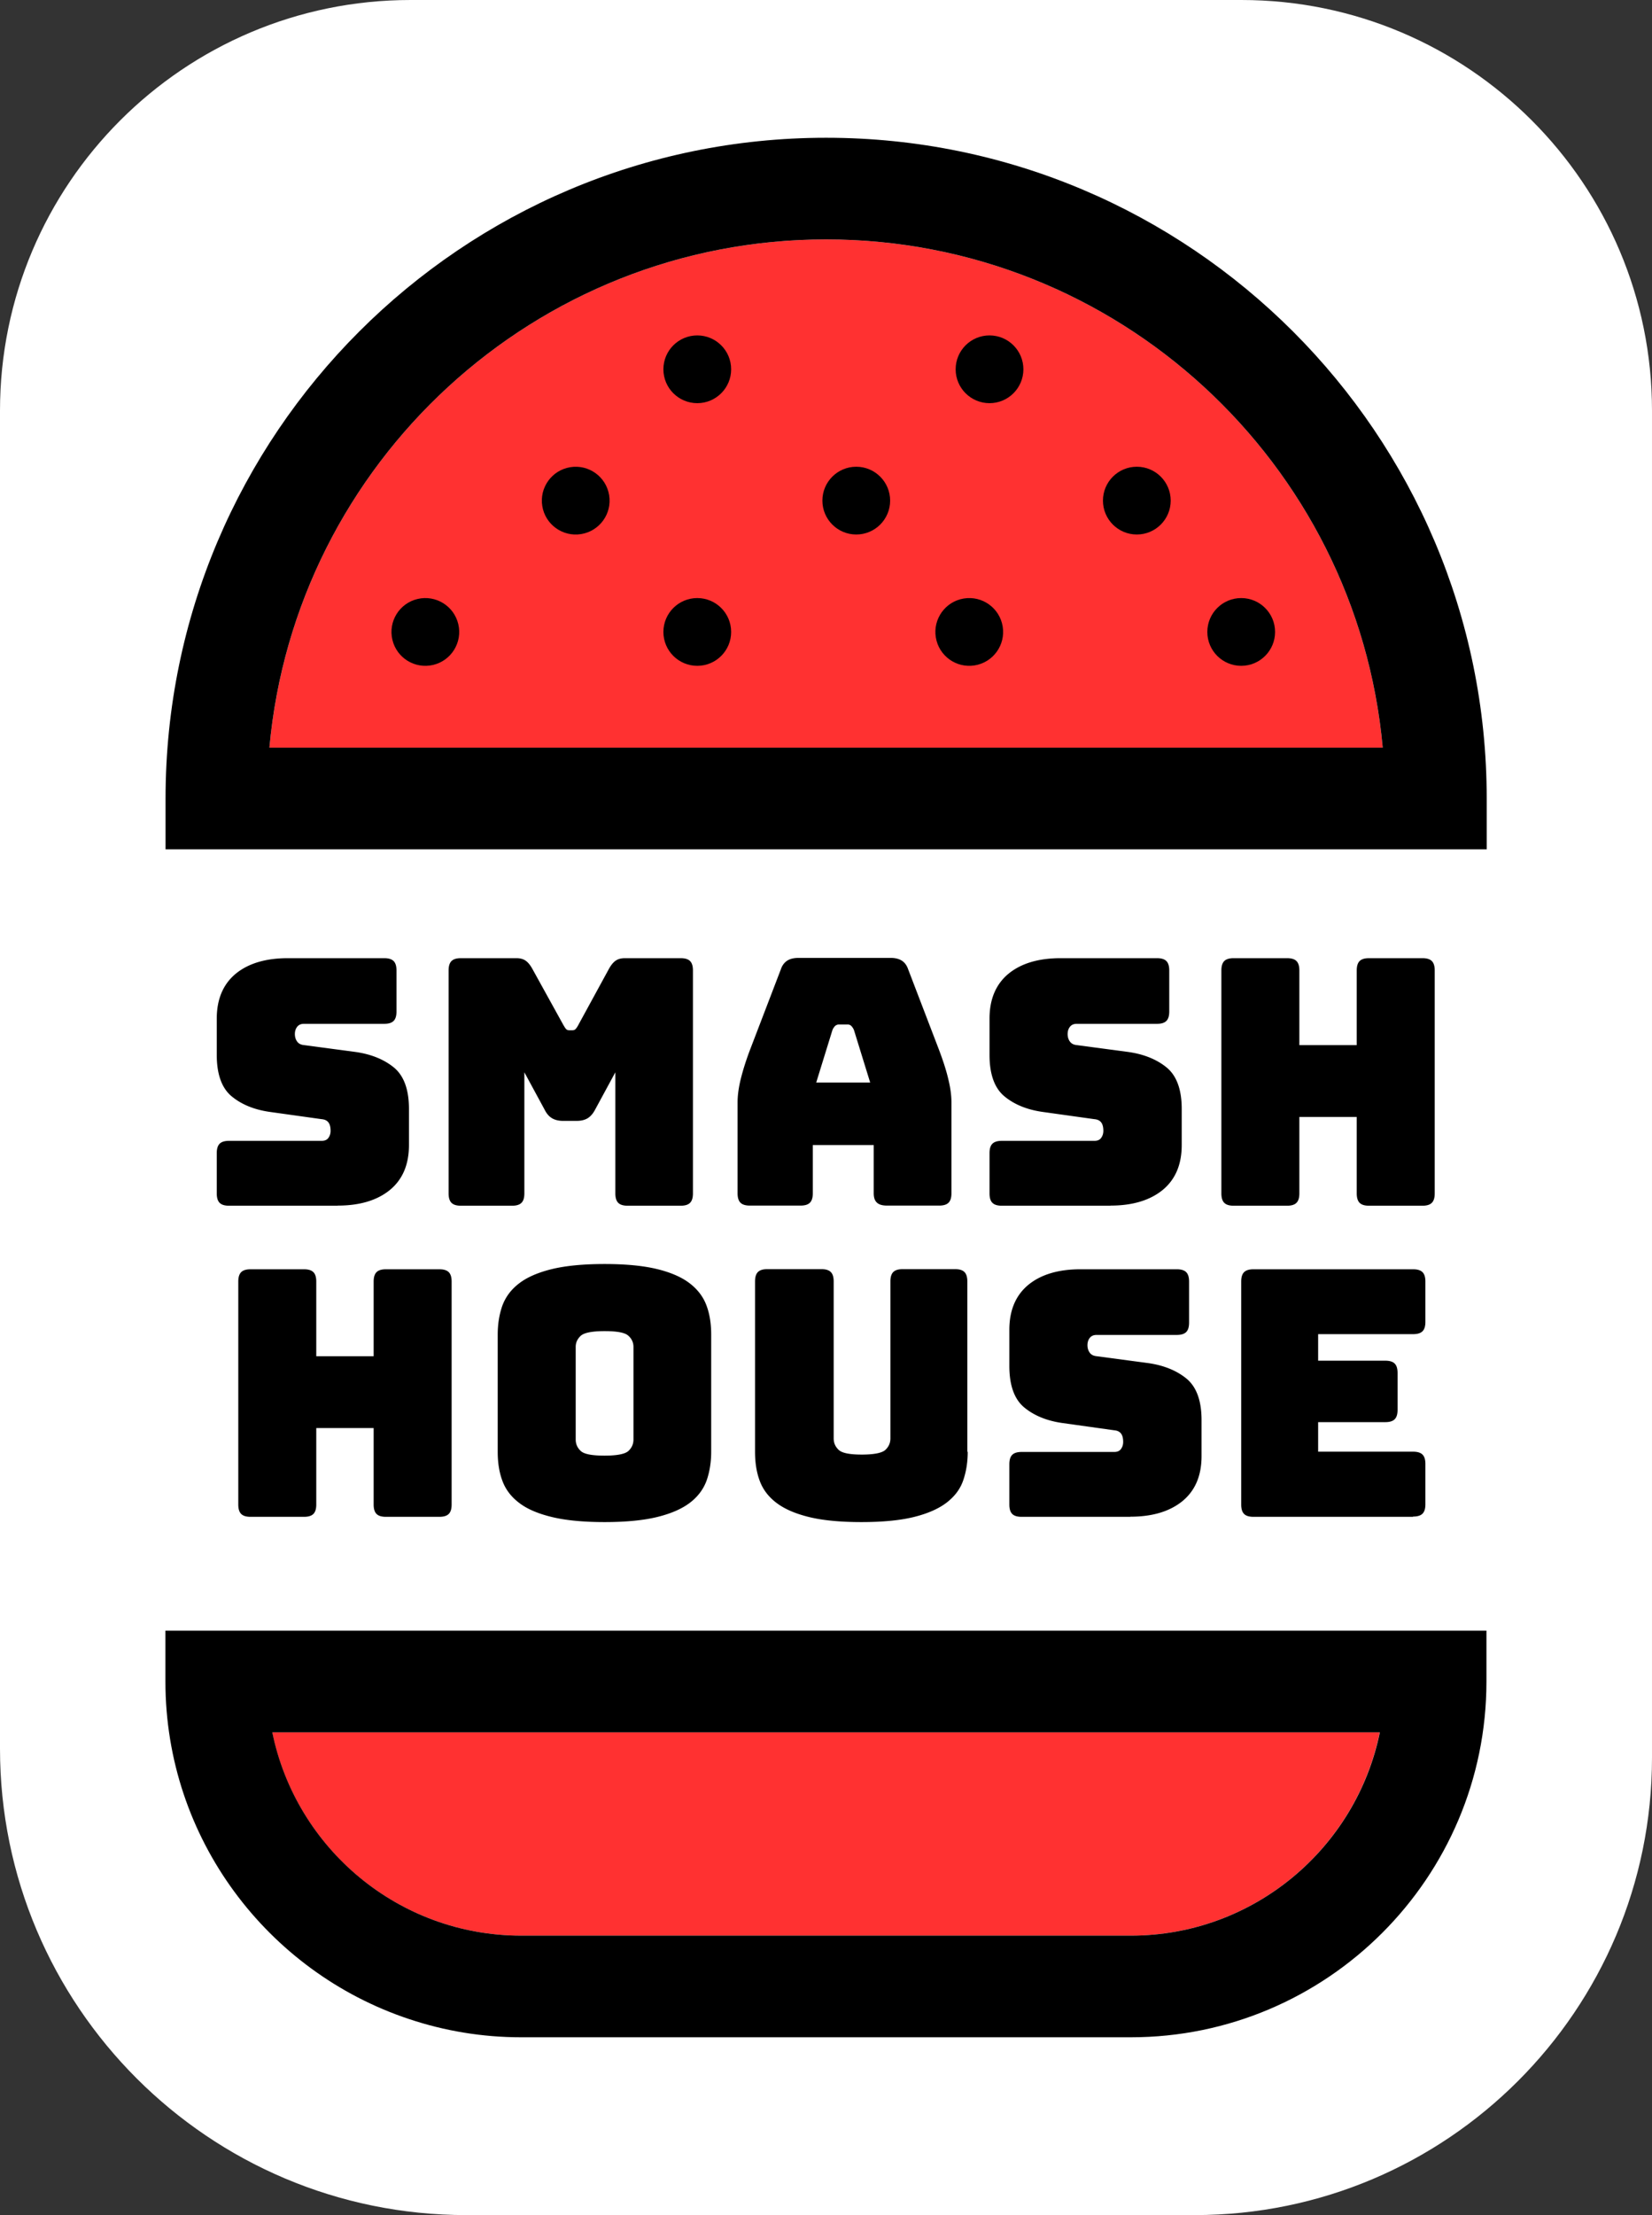
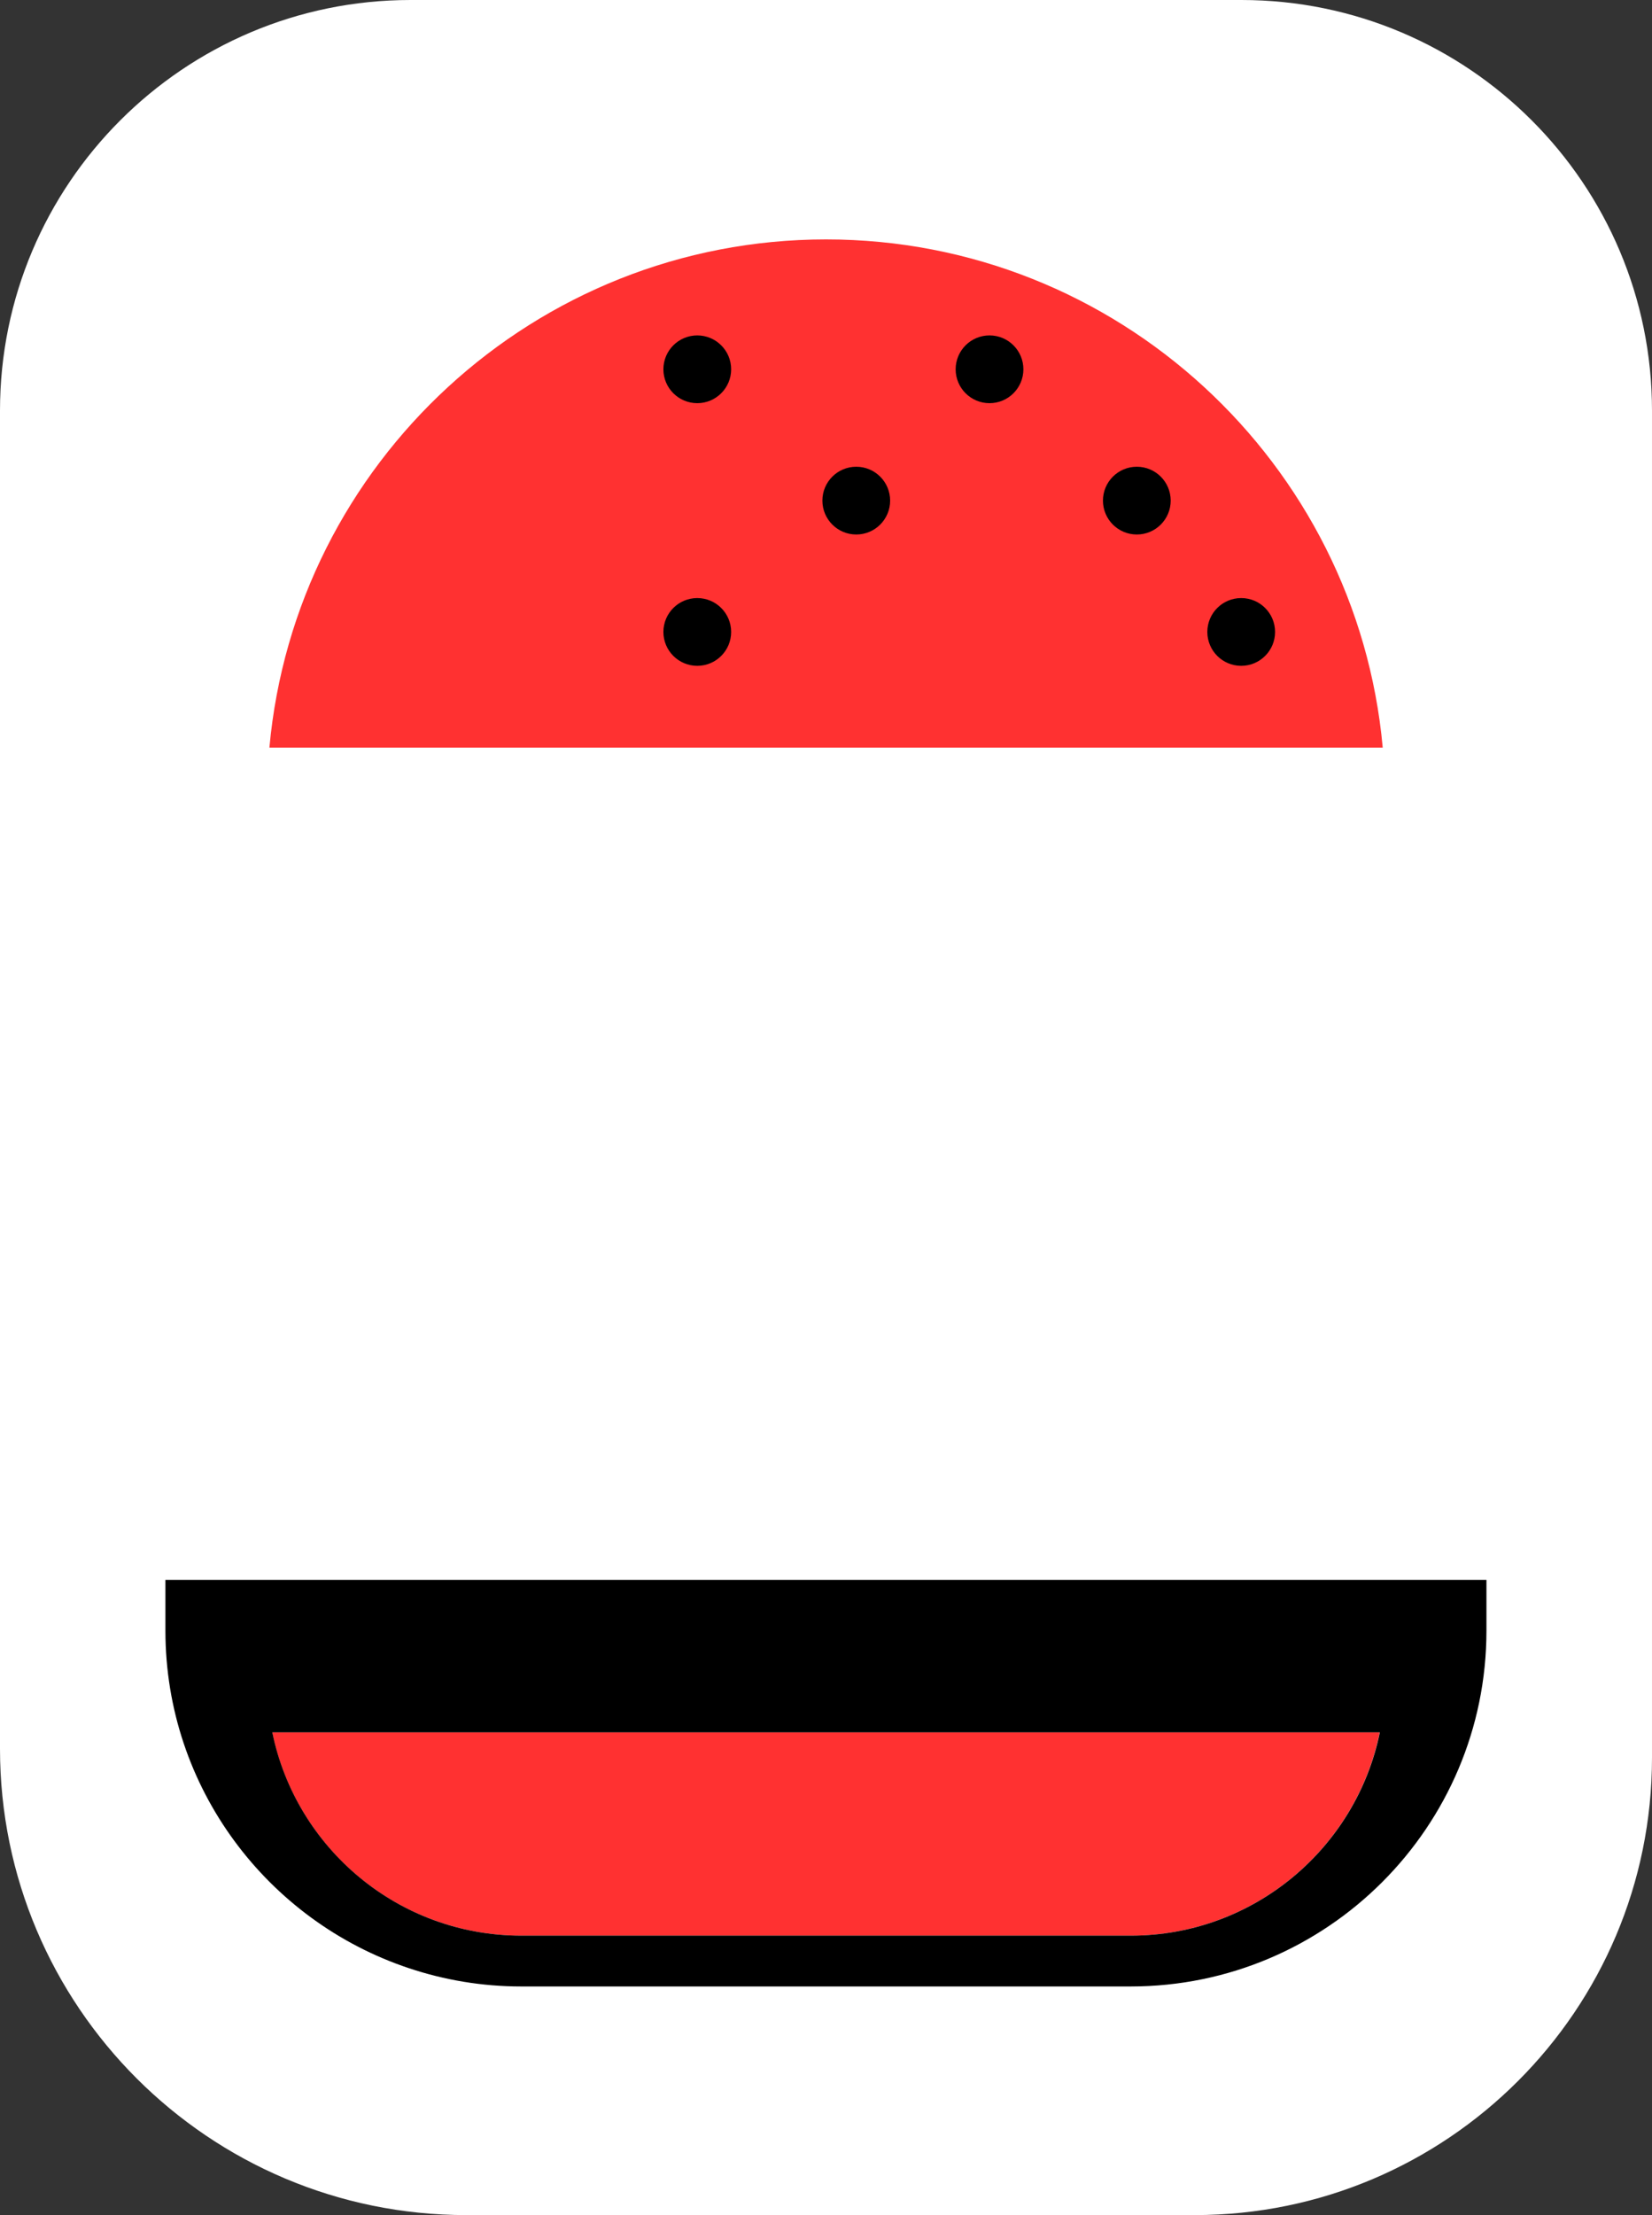
<svg xmlns="http://www.w3.org/2000/svg" viewBox="0 0 125.83 168.68">
  <rect x="0" y="0" width="125.83" height="168.68" fill="#333333" stroke="none" />
  <defs>
    <style>.cls-1{fill:#ff3131}</style>
  </defs>
  <g id="Layer_1">
    <path d="M31.27 0h63.29c17.26 0 31.27 14.01 31.27 31.27v102.57c0 19.22-15.61 34.83-34.83 34.83H35.52C15.92 168.67 0 152.76 0 133.15V31.27C0 14.01 14.01 0 31.27 0Z" style="fill:#fff" />
    <path class="cls-1" d="M62.92 18.23c-22.17 0-40.44 17.03-42.4 38.7h84.8c-1.96-21.67-20.23-38.7-42.4-38.7Z" />
-     <path d="M62.92 10.49c-27.74 0-50.31 22.57-50.31 50.31v3.87h100.63V60.8c0-27.74-22.57-50.31-50.31-50.31Zm0 7.74c22.17 0 40.44 17.03 42.4 38.7h-84.8c1.96-21.67 20.23-38.7 42.4-38.7Z" />
    <path class="cls-1" d="M31.15 155.84zM105.1 131.91H20.73c1.8 8.82 9.62 15.48 18.96 15.48h46.44c9.35 0 17.16-6.66 18.96-15.48Z" />
-     <path d="M12.6 124.17v3.87c0 11.96 7.79 22.12 18.55 25.7 2.69.9 5.56 1.39 8.54 1.39h46.44c14.94 0 27.09-12.15 27.09-27.09v-3.87H12.6Zm8.13 7.74h84.37c-1.8 8.82-9.62 15.48-18.96 15.48H39.7c-9.35 0-17.16-6.66-18.96-15.48Z" />
-     <circle cx="43.85" cy="38.12" r="2.58" transform="rotate(-9.22 43.86 38.113)" />
+     <path d="M12.6 124.17c0 11.96 7.79 22.12 18.55 25.7 2.69.9 5.56 1.39 8.54 1.39h46.44c14.94 0 27.09-12.15 27.09-27.09v-3.87H12.6Zm8.13 7.74h84.37c-1.8 8.82-9.62 15.48-18.96 15.48H39.7c-9.35 0-17.16-6.66-18.96-15.48Z" />
    <circle cx="65.22" cy="38.12" r="2.58" />
    <circle cx="86.59" cy="38.12" r="2.58" />
-     <circle cx="32.4" cy="48.12" r="2.58" transform="rotate(-13.28 32.401 48.132)" />
    <circle cx="94.54" cy="48.12" r="2.58" />
-     <circle cx="73.82" cy="48.12" r="2.58" transform="rotate(-9.22 73.826 48.08)" />
    <circle cx="53.11" cy="48.12" r="2.58" />
    <circle cx="53.11" cy="28.12" r="2.58" />
    <circle cx="75.37" cy="28.12" r="2.58" />
-     <path d="M25.73 91.81h-8.28c-.33 0-.57-.07-.72-.22-.15-.15-.22-.39-.22-.72v-3.06c0-.33.07-.57.22-.72.15-.15.39-.22.72-.22h7.05c.23 0 .4-.07.51-.22.11-.15.17-.33.17-.54 0-.3-.06-.51-.17-.65-.11-.14-.28-.22-.51-.24l-3.93-.55c-1.22-.17-2.2-.58-2.95-1.21-.74-.63-1.11-1.68-1.11-3.14v-2.75c0-1.48.48-2.62 1.44-3.42.96-.79 2.29-1.19 3.98-1.19h7.33c.33 0 .57.07.72.22.15.15.22.39.22.72v3.12c0 .33-.07.57-.22.72-.15.15-.39.22-.72.22h-6.1c-.23 0-.4.07-.52.22s-.18.34-.18.56.06.42.18.58c.12.16.3.24.52.26l3.9.52c1.22.17 2.21.58 2.96 1.2.75.63 1.13 1.68 1.13 3.14v2.75c0 1.48-.48 2.62-1.45 3.42-.97.79-2.29 1.19-3.97 1.19ZM39.01 91.81h-3.9c-.33 0-.57-.07-.72-.22-.15-.15-.22-.39-.22-.72V73.9c0-.33.07-.57.22-.72.15-.15.39-.22.72-.22h4.22c.28 0 .51.06.69.18.18.12.35.32.51.6l2.36 4.27c.09.16.16.27.22.34s.14.1.25.1h.24c.1 0 .19-.03.25-.1s.14-.18.22-.34l2.33-4.27c.16-.28.33-.48.51-.6s.41-.18.69-.18h4.24c.33 0 .57.07.72.22.15.15.22.39.22.72v16.97c0 .33-.07.57-.22.72-.15.15-.39.22-.72.22h-4.03c-.33 0-.57-.07-.72-.22-.15-.15-.22-.39-.22-.72v-9.22l-1.55 2.86c-.16.3-.35.51-.56.64-.22.13-.49.2-.83.2h-1.05c-.33 0-.61-.07-.83-.2-.22-.13-.41-.34-.56-.64l-1.55-2.86v9.22c0 .33-.07.57-.22.72-.15.15-.39.22-.72.22ZM61.91 90.86c0 .33-.07.57-.22.72-.15.15-.39.22-.72.22h-3.85c-.33 0-.57-.07-.72-.22-.15-.15-.22-.39-.22-.72v-6.92c0-.52.08-1.13.25-1.81.17-.68.42-1.48.77-2.38l2.28-5.95c.1-.3.27-.51.48-.65.22-.14.5-.21.85-.21h7.05c.33 0 .61.07.83.21.22.14.38.36.48.65l2.28 5.95c.35.91.61 1.7.77 2.38.17.68.25 1.28.25 1.81v6.92c0 .33-.07.57-.22.72-.15.15-.39.22-.72.22h-3.96c-.35 0-.61-.07-.77-.22-.17-.15-.25-.39-.25-.72v-3.67h-4.64v3.67Zm1.49-12.41-1.23 3.98h4.11l-1.23-3.98a.95.95 0 0 0-.22-.34.402.402 0 0 0-.28-.1h-.65c-.1 0-.2.04-.28.1a.95.95 0 0 0-.22.34ZM84.59 91.81h-8.28c-.33 0-.57-.07-.72-.22-.15-.15-.22-.39-.22-.72v-3.06c0-.33.07-.57.22-.72.15-.15.39-.22.72-.22h7.05c.23 0 .4-.07.51-.22.11-.15.17-.33.17-.54 0-.3-.06-.51-.17-.65-.11-.14-.28-.22-.51-.24l-3.93-.55c-1.22-.17-2.2-.58-2.95-1.21-.74-.63-1.11-1.68-1.11-3.14v-2.75c0-1.48.48-2.62 1.44-3.42.96-.79 2.29-1.19 3.98-1.19h7.33c.33 0 .57.07.72.22.15.15.22.39.22.72v3.12c0 .33-.07.57-.22.72-.15.15-.39.22-.72.22h-6.1c-.23 0-.4.07-.52.22s-.18.34-.18.56.06.42.18.58c.12.16.3.24.52.26l3.9.52c1.22.17 2.21.58 2.96 1.2.75.63 1.13 1.68 1.13 3.14v2.75c0 1.48-.48 2.62-1.45 3.42-.97.79-2.29 1.19-3.97 1.19ZM98.03 91.81h-4.06c-.33 0-.57-.07-.72-.22-.15-.15-.22-.39-.22-.72V73.9c0-.33.07-.57.22-.72.15-.15.39-.22.72-.22h4.06c.33 0 .57.07.72.22.15.15.22.39.22.72v5.68h4.37V73.9c0-.33.07-.57.22-.72s.39-.22.72-.22h4.06c.33 0 .57.07.72.22.15.15.22.39.22.72v16.97c0 .33-.07.57-.22.72-.15.15-.39.22-.72.22h-4.06c-.33 0-.57-.07-.72-.22-.15-.15-.22-.39-.22-.72v-5.82h-4.37v5.82c0 .33-.07.57-.22.72-.15.15-.39.22-.72.22ZM23.15 115.5h-4.06c-.33 0-.57-.07-.72-.22-.15-.15-.22-.39-.22-.72V97.59c0-.33.07-.57.22-.72.15-.15.39-.22.72-.22h4.06c.33 0 .57.07.72.22.15.15.22.39.22.72v5.68h4.37v-5.68c0-.33.07-.57.22-.72s.39-.22.72-.22h4.06c.33 0 .57.07.72.22.15.15.22.39.22.72v16.97c0 .33-.07.57-.22.72-.15.15-.39.22-.72.22H29.4c-.33 0-.57-.07-.72-.22-.15-.15-.22-.39-.22-.72v-5.82h-4.37v5.82c0 .33-.07.57-.22.72-.15.15-.39.22-.72.22ZM54.17 110.55c0 .8-.12 1.53-.35 2.19-.24.65-.65 1.21-1.26 1.68-.6.46-1.43.83-2.49 1.09-1.06.26-2.4.39-4.02.39s-2.97-.13-4.03-.39c-1.07-.26-1.9-.62-2.5-1.09-.6-.46-1.02-1.02-1.26-1.68-.24-.65-.35-1.38-.35-2.19v-8.93c0-.8.12-1.53.35-2.19.24-.65.65-1.22 1.26-1.69.6-.47 1.44-.84 2.5-1.1 1.06-.26 2.41-.39 4.03-.39s2.96.13 4.02.39c1.06.26 1.89.63 2.49 1.1.6.47 1.02 1.03 1.26 1.69.24.65.35 1.38.35 2.19v8.93Zm-10.32-.94c0 .35.13.64.39.88s.86.35 1.81.35 1.55-.12 1.81-.35c.26-.24.39-.53.39-.88v-7.05c0-.33-.13-.62-.39-.85-.26-.24-.86-.35-1.81-.35s-1.55.12-1.81.35c-.26.24-.39.52-.39.85v7.05ZM73.71 110.55c0 .8-.12 1.53-.35 2.19s-.65 1.21-1.26 1.68c-.6.46-1.43.83-2.48 1.09s-2.38.39-4.01.39-2.96-.13-4.01-.39-1.87-.62-2.48-1.09c-.6-.46-1.02-1.02-1.26-1.68-.24-.65-.35-1.38-.35-2.19V97.58c0-.33.07-.57.22-.72.15-.15.39-.22.72-.22h4.11c.33 0 .57.07.72.22.15.15.22.39.22.72v11.95c0 .35.13.64.39.88s.85.35 1.76.35 1.52-.12 1.78-.35c.26-.24.39-.53.39-.88V97.58c0-.33.07-.57.22-.72s.39-.22.72-.22h3.98c.33 0 .57.07.72.22.15.15.22.39.22.72v12.97ZM86.1 115.5h-8.28c-.33 0-.57-.07-.72-.22-.15-.15-.22-.39-.22-.72v-3.06c0-.33.07-.57.22-.72.15-.15.39-.22.72-.22h7.05c.23 0 .4-.07.51-.22.11-.15.17-.33.17-.54 0-.3-.06-.51-.17-.65-.11-.14-.28-.22-.51-.24l-3.93-.55c-1.22-.17-2.2-.58-2.95-1.21-.74-.63-1.11-1.68-1.11-3.14v-2.75c0-1.48.48-2.62 1.44-3.42.96-.79 2.29-1.19 3.98-1.19h7.33c.33 0 .57.07.72.22.15.15.22.39.22.72v3.12c0 .33-.07.57-.22.72-.15.15-.39.22-.72.22h-6.1c-.23 0-.4.07-.52.22s-.18.34-.18.56.06.42.18.58c.12.16.3.24.52.26l3.9.52c1.22.17 2.21.58 2.96 1.2.75.63 1.13 1.68 1.13 3.14v2.75c0 1.48-.48 2.62-1.45 3.42-.97.79-2.29 1.19-3.97 1.19ZM107.63 115.5H95.48c-.33 0-.57-.07-.72-.22-.15-.15-.22-.39-.22-.72V97.59c0-.33.07-.57.22-.72.15-.15.39-.22.72-.22h12.15c.33 0 .57.07.72.22.15.15.22.39.22.72v3.06c0 .33-.07.57-.22.72s-.39.22-.72.22h-7.23v2.02h5.11c.33 0 .57.07.72.22.15.15.22.39.22.72v2.8c0 .33-.07.57-.22.72s-.39.22-.72.22h-5.11v2.25h7.23c.33 0 .57.07.72.22.15.15.22.39.22.72v3.06c0 .33-.07.57-.22.72-.15.15-.39.22-.72.22Z" />
  </g>
</svg>